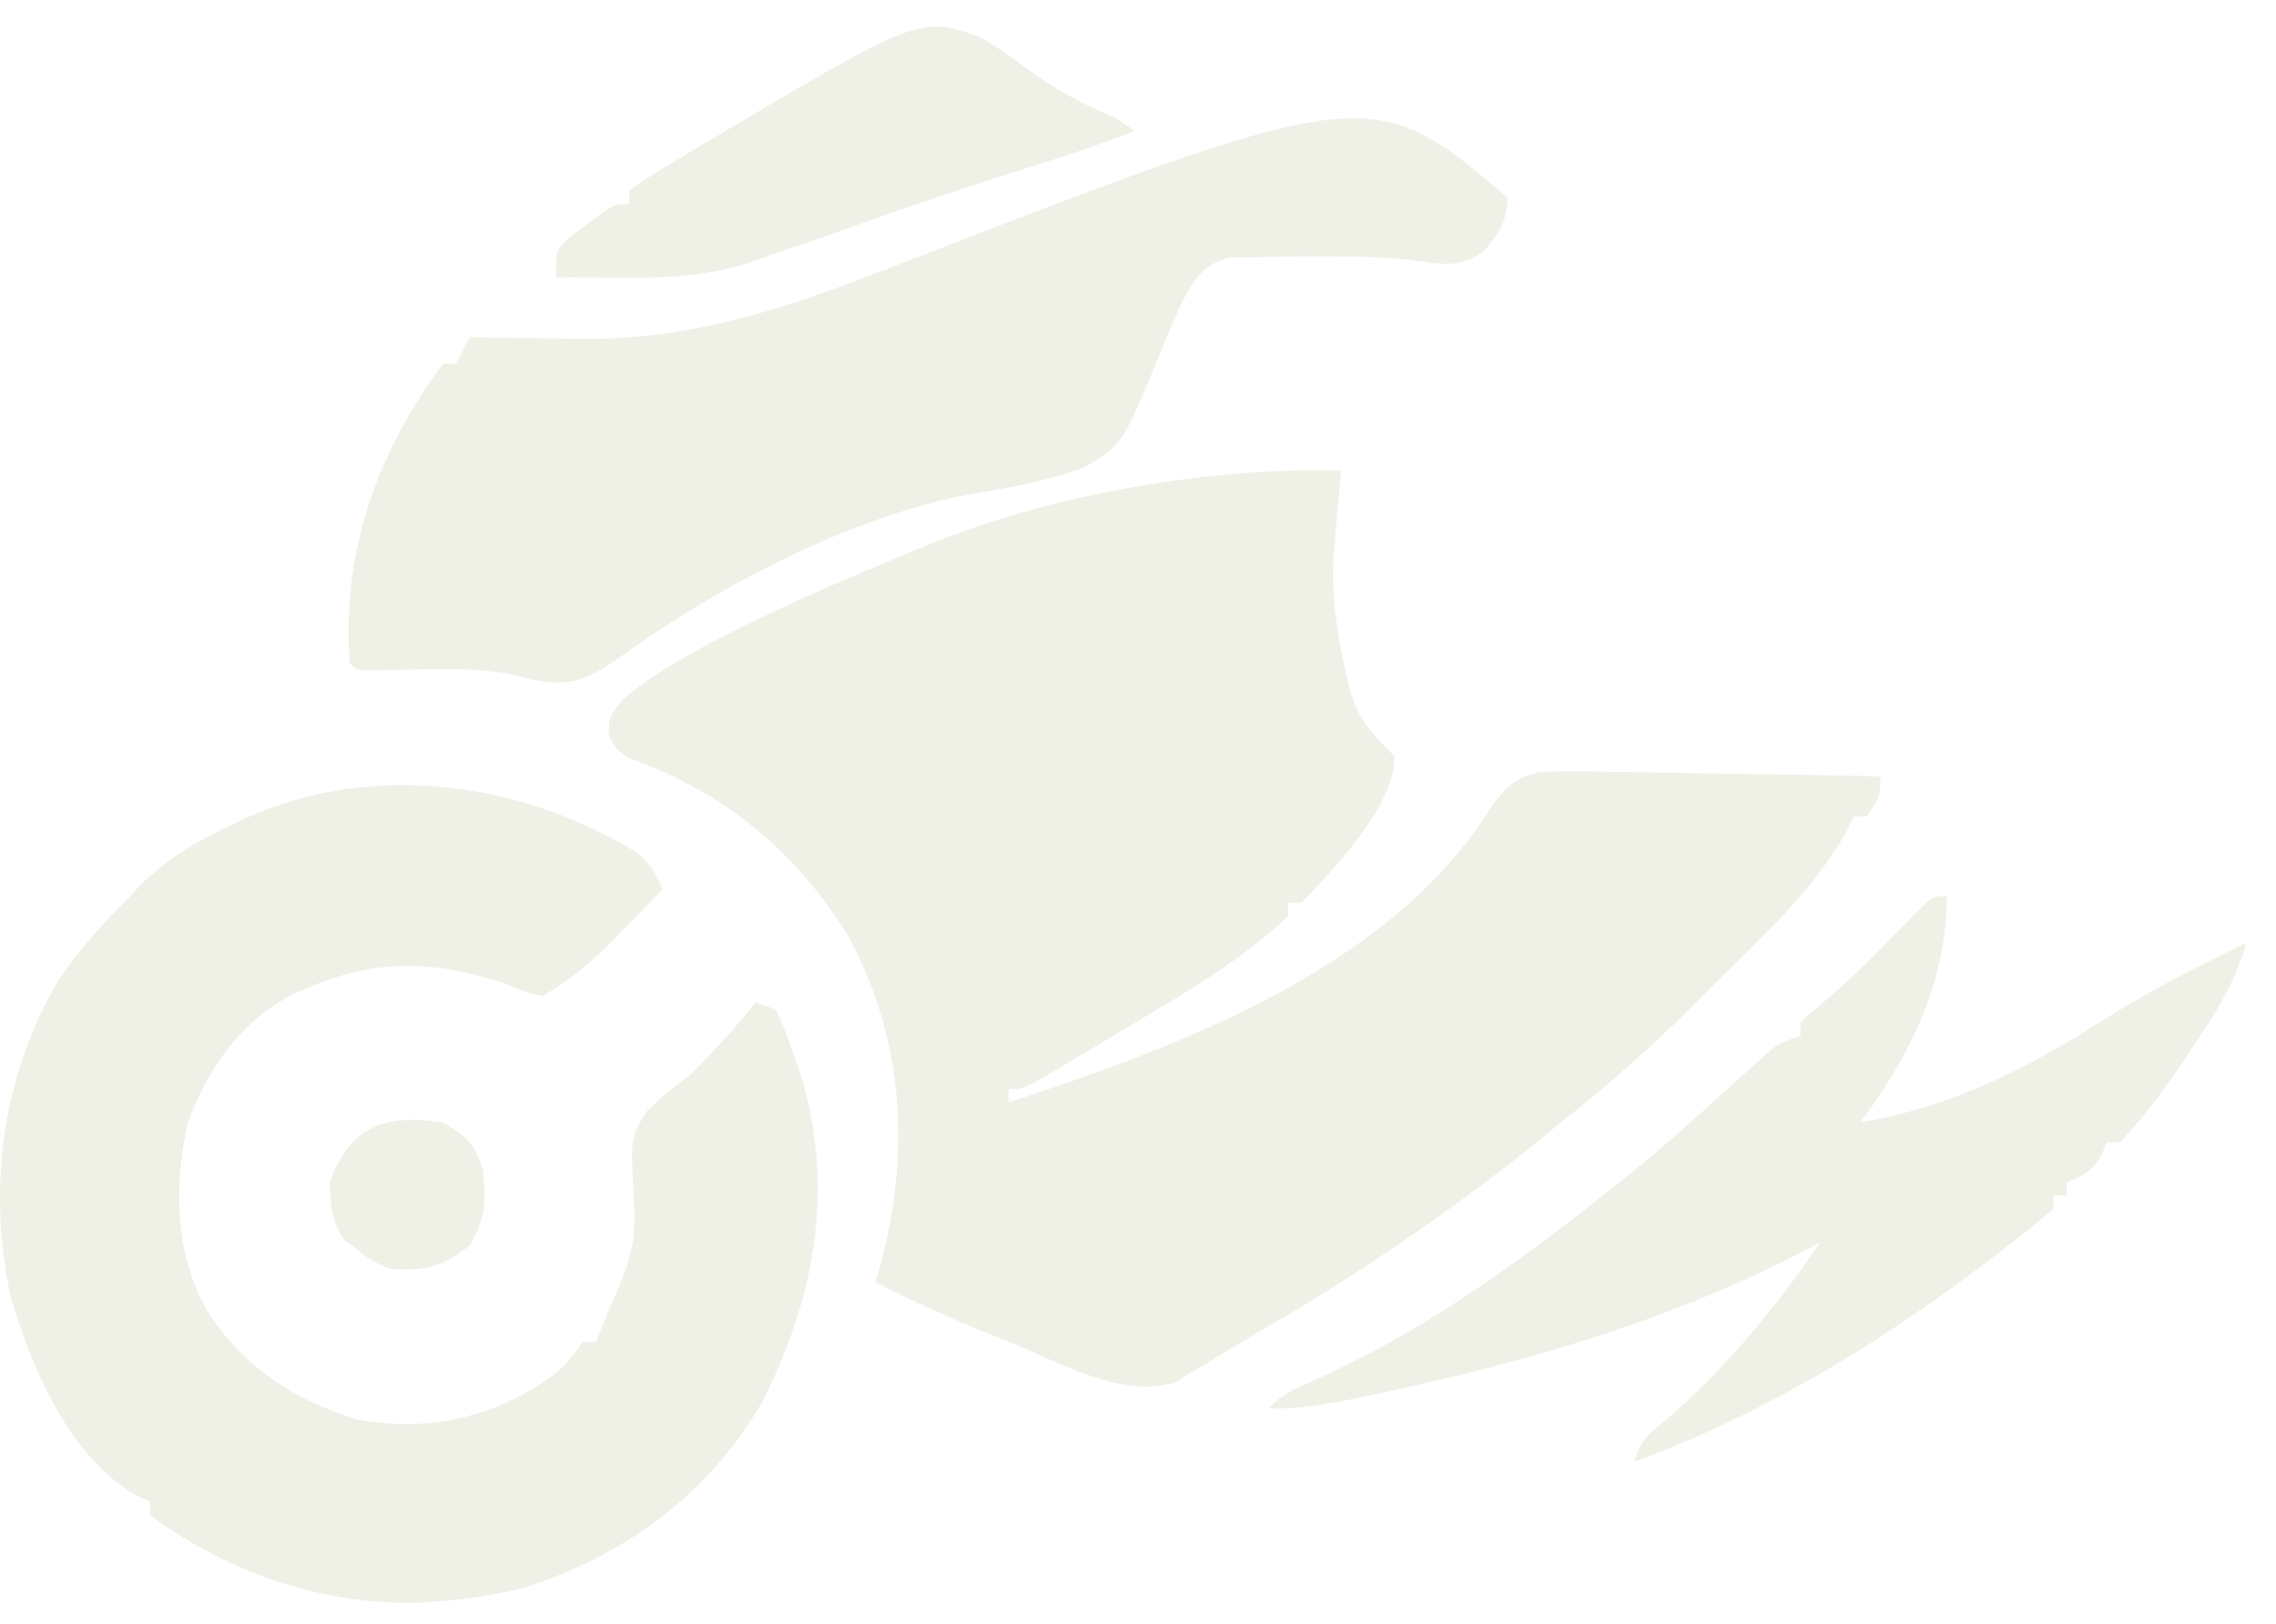
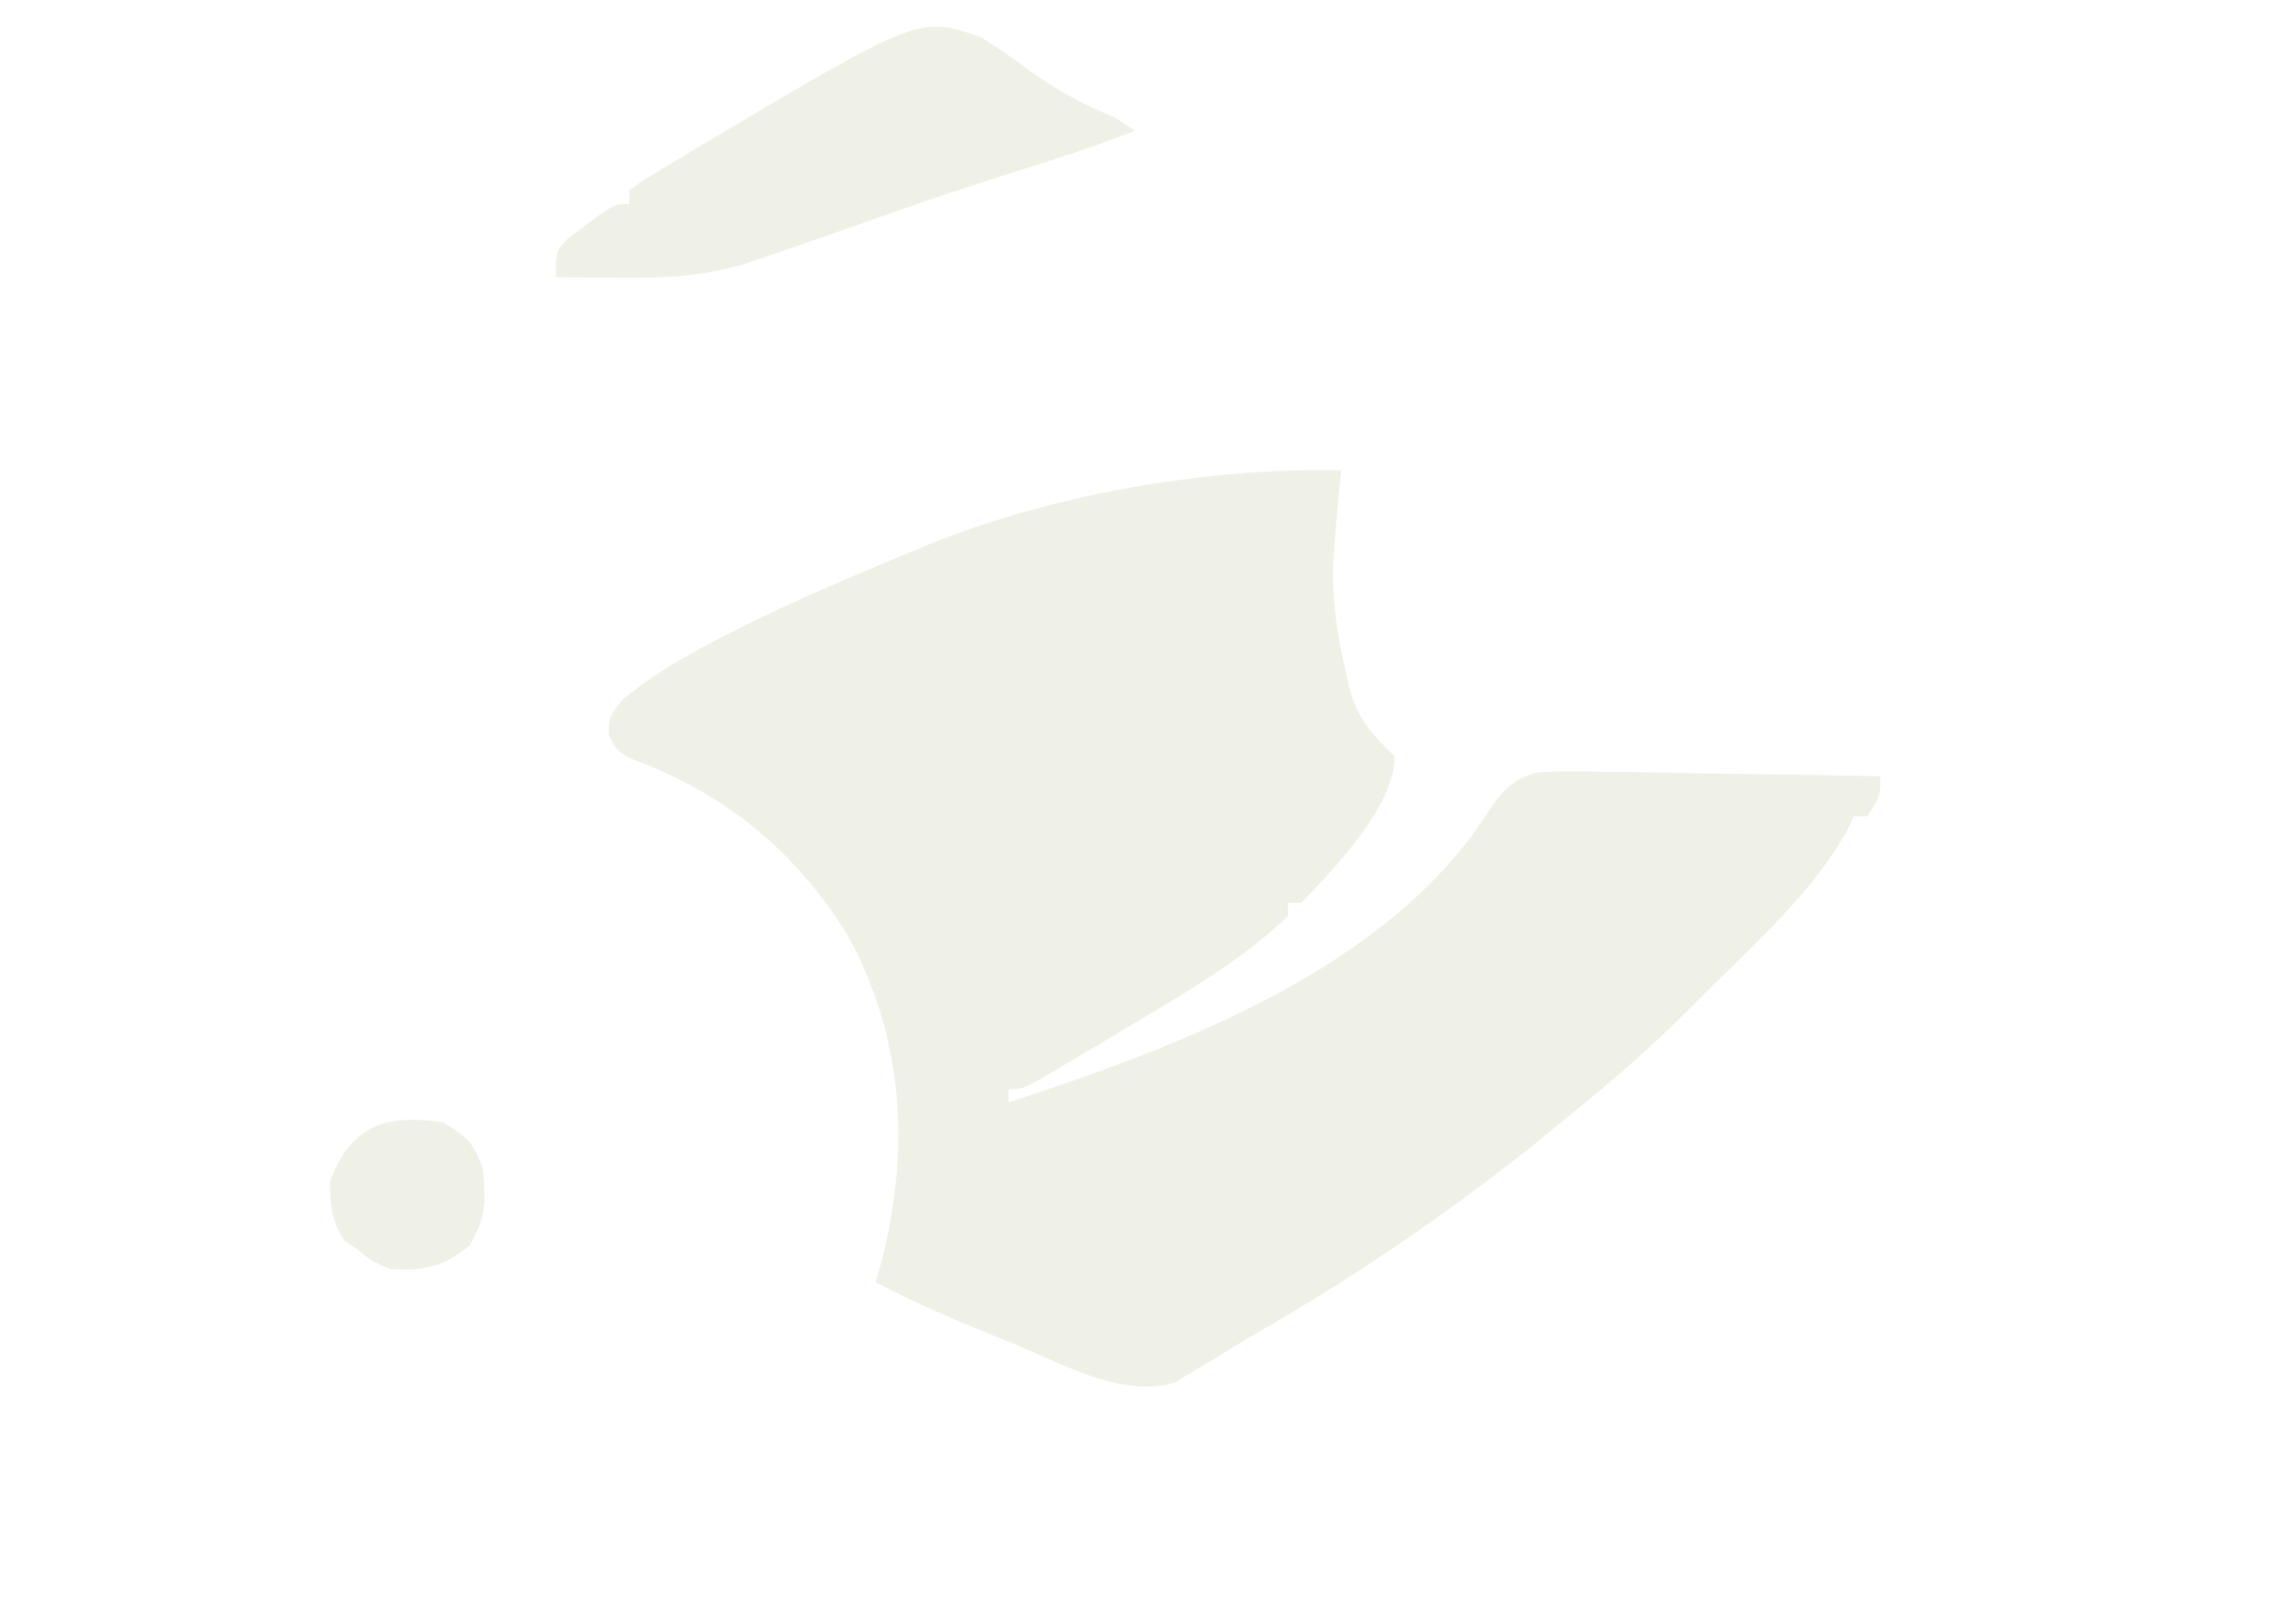
<svg xmlns="http://www.w3.org/2000/svg" width="342" height="244" viewBox="0 0 342 244" fill="none">
  <g filter="url(#filter0_d_1_10)">
    <path d="M201.55 66.668C201.478 67.334 201.406 68.001 201.332 68.687C201.03 71.679 200.78 74.67 200.55 77.668C200.482 78.531 200.414 79.395 200.343 80.285C200.105 86.087 200.931 91.417 202.238 97.043C202.461 98.06 202.461 98.06 202.688 99.098C203.926 103.977 206.055 106.202 209.55 109.668C209.595 117.153 200.489 126.5 195.55 131.668C194.89 131.668 194.23 131.668 193.55 131.668C193.55 132.328 193.55 132.988 193.55 133.668C187.108 139.798 179.471 144.402 171.863 148.918C170.87 149.516 169.876 150.114 168.853 150.73C166.093 152.388 163.324 154.031 160.55 155.668C159.464 156.316 159.464 156.316 158.357 156.978C153.787 159.668 153.787 159.668 151.55 159.668C151.55 160.328 151.55 160.988 151.55 161.668C176.768 153.421 208.666 141.623 223.664 117.908C225.798 114.766 227.395 112.939 231.173 112.052C234.453 111.857 237.665 111.881 240.949 111.984C242.139 111.994 243.329 112.004 244.555 112.014C248.347 112.053 252.135 112.141 255.925 112.23C258.5 112.265 261.074 112.297 263.648 112.326C269.95 112.403 276.25 112.52 282.55 112.668C282.55 115.668 282.55 115.668 280.55 118.668C279.89 118.668 279.23 118.668 278.55 118.668C278.177 119.501 278.177 119.501 277.797 120.352C272.765 129.7 264.138 137.393 256.675 144.793C255.759 145.717 254.842 146.641 253.898 147.593C247.759 153.715 241.338 159.281 234.55 164.668C233.028 165.916 231.507 167.166 229.988 168.418C216.906 178.801 203.278 188.038 188.799 196.359C186.748 197.553 184.729 198.787 182.714 200.043C181.055 201.033 181.055 201.033 179.363 202.043C178.441 202.607 177.52 203.172 176.57 203.754C168.522 206.19 159.342 200.801 151.988 197.793C150.903 197.358 149.818 196.924 148.701 196.476C142.843 194.107 137.154 191.588 131.55 188.668C131.767 187.95 131.984 187.232 132.207 186.492C136.829 169.309 135.973 152.051 127.238 136.293C119.266 123.621 108.728 115.079 94.597 109.933C92.55 108.668 92.55 108.668 91.441 106.34C91.55 103.668 91.55 103.668 93.566 101.113C96.663 98.576 99.806 96.47 103.3 94.543C103.976 94.167 104.651 93.792 105.347 93.405C115.74 87.783 126.637 83.172 137.55 78.668C138.244 78.379 138.938 78.09 139.653 77.792C158.39 70.192 181.411 66.288 201.55 66.668Z" fill="#EFF1E7" />
  </g>
  <g filter="url(#filter1_d_1_10)">
-     <path d="M95.73 124.14C97.731 125.82 98.57 127.268 99.55 129.668C97.682 131.591 95.806 133.506 93.925 135.418C93.403 135.957 92.881 136.495 92.343 137.051C88.985 140.45 85.716 143.297 81.55 145.668C78.925 145.105 78.925 145.105 75.55 143.668C63.615 139.897 54.843 140.198 43.55 145.668C35.96 149.755 31.185 156.696 28.246 164.699C25.996 174.306 26.302 185.124 31.55 193.668C37.019 201.726 44.308 206.375 53.562 209.304C63.37 211.096 72.557 209.445 80.98 204.136C84.86 201.429 84.86 201.429 87.55 197.668C88.21 197.668 88.87 197.668 89.55 197.668C89.819 196.987 90.087 196.306 90.363 195.605C91.245 193.424 92.168 191.26 93.113 189.105C95.125 184.293 95.584 181.288 95.231 176.032C94.729 167.029 94.729 167.029 97.152 163.015C99.184 161.033 101.259 159.339 103.55 157.668C107.143 154.159 110.384 150.557 113.55 146.668C115.035 147.163 115.035 147.163 116.55 147.668C117.902 150.582 117.902 150.582 119.175 154.293C119.601 155.502 120.026 156.711 120.464 157.957C125.428 174.917 122.366 191.228 114.55 206.668C106.313 220.734 93.897 229.791 78.55 234.668C74.215 235.719 69.997 236.348 65.55 236.668C64.764 236.726 63.978 236.784 63.168 236.843C48.785 237.333 34.045 232.315 22.55 223.668C22.55 223.008 22.55 222.348 22.55 221.668C21.678 221.289 21.678 221.289 20.789 220.902C10.528 215.244 4.831 201.717 1.613 190.98C-1.907 174.502 0.269 157.855 8.789 143.261C11.935 138.629 15.608 134.63 19.55 130.668C20.154 130.03 20.757 129.392 21.378 128.734C25.442 124.768 29.905 122.272 34.988 119.855C35.901 119.42 35.901 119.42 36.832 118.976C55.951 110.375 78.187 113.406 95.73 124.14Z" fill="#EFF1E7" />
-   </g>
+     </g>
  <g filter="url(#filter2_d_1_10)">
-     <path d="M226.55 25.668C226.344 29.282 225.514 30.712 223.175 33.543C220.292 35.705 218.469 35.876 214.925 35.48C213.99 35.345 213.054 35.209 212.089 35.07C207.482 34.546 202.934 34.534 198.3 34.543C197.449 34.539 196.597 34.535 195.72 34.53C193.327 34.535 190.942 34.596 188.55 34.668C187.297 34.67 186.044 34.673 184.754 34.675C180.622 35.955 179.715 37.564 177.687 41.257C176.511 43.752 175.458 46.272 174.429 48.832C168.71 62.757 168.71 62.757 163.15 66.119C157.672 68.265 151.958 69.24 146.172 70.19C127.943 73.511 107.449 84.341 92.675 95.105C88.176 98.153 85.815 99.165 80.425 98.23C79.386 97.965 78.347 97.699 77.277 97.425C71.555 96.262 65.905 96.547 60.089 96.656C59.256 96.669 58.424 96.682 57.566 96.695C56.816 96.713 56.066 96.731 55.294 96.749C53.55 96.668 53.55 96.668 52.55 95.668C51.319 78.857 56.599 64.175 66.55 50.668C67.21 50.668 67.87 50.668 68.55 50.668C69.21 49.348 69.87 48.028 70.55 46.668C71.32 46.683 72.09 46.699 72.883 46.715C76.459 46.779 80.036 46.817 83.613 46.855C84.823 46.88 86.032 46.906 87.279 46.931C103.621 47.061 117.301 42.614 132.3 36.793C205.9 8.3 205.9 8.3 226.55 25.668Z" fill="#EFF1E7" />
-   </g>
+     </g>
  <g filter="url(#filter3_d_1_10)">
-     <path d="M292.55 130.668C292.498 143.479 287.109 154.535 279.55 164.668C292.57 162.537 304.558 156.683 315.554 149.586C322.585 145.085 330.063 141.341 337.55 137.668C336.184 142.413 334.126 146.323 331.425 150.418C331.031 151.022 330.636 151.627 330.23 152.25C326.682 157.612 323.013 163.023 318.55 167.668C317.89 167.668 317.23 167.668 316.55 167.668C316.179 168.596 316.179 168.596 315.8 169.543C314.344 172.018 313.172 172.619 310.55 173.668C310.55 174.328 310.55 174.988 310.55 175.668C309.89 175.668 309.23 175.668 308.55 175.668C308.55 176.328 308.55 176.988 308.55 177.668C306.463 179.482 304.37 181.179 302.175 182.855C301.534 183.351 300.893 183.846 300.232 184.356C283.47 197.23 265.471 208.389 245.55 215.668C246.65 212.369 247.307 211.83 249.925 209.73C259.156 201.873 266.708 192.628 273.55 182.668C272.365 183.304 272.365 183.304 271.156 183.953C250.837 194.518 228.889 200.832 206.55 205.543C205.529 205.758 204.508 205.974 203.456 206.196C199.064 207.086 195.048 207.781 190.55 207.668C192.785 205.433 194.594 204.663 197.488 203.418C212.918 196.527 226.34 187.079 239.55 176.668C240.439 175.975 241.327 175.283 242.242 174.57C248.243 169.846 253.909 164.812 259.55 159.668C261.025 158.329 262.503 156.995 263.988 155.668C264.605 155.111 265.223 154.554 265.859 153.98C267.55 152.668 267.55 152.668 270.55 151.668C270.55 151.008 270.55 150.348 270.55 149.668C271.879 148.363 271.879 148.363 273.8 146.793C278.316 142.981 282.42 138.835 286.512 134.58C290.336 130.668 290.336 130.668 292.55 130.668Z" fill="#EFF1E7" />
-   </g>
+     </g>
  <g filter="url(#filter4_d_1_10)">
    <path d="M147.55 1.668C149.759 3.071 151.834 4.484 153.925 6.043C158.327 9.307 162.471 11.595 167.55 13.668C168.54 14.328 169.53 14.988 170.55 15.668C165.018 17.796 159.465 19.678 153.8 21.418C146.919 23.559 140.096 25.83 133.3 28.23C132.054 28.67 132.054 28.67 130.783 29.118C129.967 29.407 129.15 29.695 128.308 29.992C123.939 31.534 119.564 33.056 115.175 34.543C113.462 35.127 113.462 35.127 111.714 35.722C105.303 37.638 99.308 37.795 92.675 37.73C91.796 37.726 90.917 37.721 90.011 37.717C87.858 37.705 85.704 37.687 83.55 37.668C83.55 33.668 83.55 33.668 85.449 31.746C86.266 31.142 87.083 30.539 87.925 29.918C88.737 29.304 89.55 28.691 90.386 28.058C92.55 26.668 92.55 26.668 94.55 26.668C94.55 26.008 94.55 25.348 94.55 24.668C95.949 23.558 95.949 23.558 97.925 22.347C99.02 21.674 99.02 21.674 100.137 20.987C100.934 20.51 101.73 20.034 102.55 19.543C103.772 18.807 103.772 18.807 105.018 18.056C138.182 -1.679 138.182 -1.679 147.55 1.668Z" fill="#EFF1E7" />
  </g>
  <g filter="url(#filter5_d_1_10)">
    <path d="M66.55 164.668C70.107 166.773 71.245 167.752 72.55 171.668C73.038 176.627 73.085 178.719 70.613 183.105C66.677 186.399 63.625 187.083 58.55 186.668C55.675 185.418 55.675 185.418 53.55 183.668C52.973 183.255 52.395 182.843 51.8 182.418C49.768 179.572 49.667 177.118 49.55 173.668C52.692 165.071 57.958 163.389 66.55 164.668Z" fill="#EFF1E7" />
  </g>
  <defs>
    <filter id="filter0_d_1_10" x="87.441" y="66.642" width="199.109" height="145.726" filterUnits="userSpaceOnUse" color-interpolation-filters="sRGB">
      <feFlood flood-opacity="0" result="BackgroundImageFix" />
      <feColorMatrix in="SourceAlpha" type="matrix" values="0 0 0 0 0 0 0 0 0 0 0 0 0 0 0 0 0 0 127 0" result="hardAlpha" />
      <feOffset dy="4" />
      <feGaussianBlur stdDeviation="2" />
      <feComposite in2="hardAlpha" operator="out" />
      <feColorMatrix type="matrix" values="0 0 0 0 0 0 0 0 0 0 0 0 0 0 0 0 0 0 0.25 0" />
      <feBlend mode="normal" in2="BackgroundImageFix" result="effect1_dropShadow_1_10" />
      <feBlend mode="normal" in="SourceGraphic" in2="effect1_dropShadow_1_10" result="shape" />
    </filter>
    <filter id="filter1_d_1_10" x="-4" y="113.986" width="130.874" height="130.89" filterUnits="userSpaceOnUse" color-interpolation-filters="sRGB">
      <feFlood flood-opacity="0" result="BackgroundImageFix" />
      <feColorMatrix in="SourceAlpha" type="matrix" values="0 0 0 0 0 0 0 0 0 0 0 0 0 0 0 0 0 0 127 0" result="hardAlpha" />
      <feOffset dy="4" />
      <feGaussianBlur stdDeviation="2" />
      <feComposite in2="hardAlpha" operator="out" />
      <feColorMatrix type="matrix" values="0 0 0 0 0 0 0 0 0 0 0 0 0 0 0 0 0 0 0.25 0" />
      <feBlend mode="normal" in2="BackgroundImageFix" result="effect1_dropShadow_1_10" />
      <feBlend mode="normal" in="SourceGraphic" in2="effect1_dropShadow_1_10" result="shape" />
    </filter>
    <filter id="filter2_d_1_10" x="48.374" y="13.777" width="182.176" height="92.788" filterUnits="userSpaceOnUse" color-interpolation-filters="sRGB">
      <feFlood flood-opacity="0" result="BackgroundImageFix" />
      <feColorMatrix in="SourceAlpha" type="matrix" values="0 0 0 0 0 0 0 0 0 0 0 0 0 0 0 0 0 0 127 0" result="hardAlpha" />
      <feOffset dy="4" />
      <feGaussianBlur stdDeviation="2" />
      <feComposite in2="hardAlpha" operator="out" />
      <feColorMatrix type="matrix" values="0 0 0 0 0 0 0 0 0 0 0 0 0 0 0 0 0 0 0.25 0" />
      <feBlend mode="normal" in2="BackgroundImageFix" result="effect1_dropShadow_1_10" />
      <feBlend mode="normal" in="SourceGraphic" in2="effect1_dropShadow_1_10" result="shape" />
    </filter>
    <filter id="filter3_d_1_10" x="186.55" y="130.668" width="155" height="93" filterUnits="userSpaceOnUse" color-interpolation-filters="sRGB">
      <feFlood flood-opacity="0" result="BackgroundImageFix" />
      <feColorMatrix in="SourceAlpha" type="matrix" values="0 0 0 0 0 0 0 0 0 0 0 0 0 0 0 0 0 0 127 0" result="hardAlpha" />
      <feOffset dy="4" />
      <feGaussianBlur stdDeviation="2" />
      <feComposite in2="hardAlpha" operator="out" />
      <feColorMatrix type="matrix" values="0 0 0 0 0 0 0 0 0 0 0 0 0 0 0 0 0 0 0.25 0" />
      <feBlend mode="normal" in2="BackgroundImageFix" result="effect1_dropShadow_1_10" />
      <feBlend mode="normal" in="SourceGraphic" in2="effect1_dropShadow_1_10" result="shape" />
    </filter>
    <filter id="filter4_d_1_10" x="79.55" y="0" width="95" height="45.742" filterUnits="userSpaceOnUse" color-interpolation-filters="sRGB">
      <feFlood flood-opacity="0" result="BackgroundImageFix" />
      <feColorMatrix in="SourceAlpha" type="matrix" values="0 0 0 0 0 0 0 0 0 0 0 0 0 0 0 0 0 0 127 0" result="hardAlpha" />
      <feOffset dy="4" />
      <feGaussianBlur stdDeviation="2" />
      <feComposite in2="hardAlpha" operator="out" />
      <feColorMatrix type="matrix" values="0 0 0 0 0 0 0 0 0 0 0 0 0 0 0 0 0 0 0.25 0" />
      <feBlend mode="normal" in2="BackgroundImageFix" result="effect1_dropShadow_1_10" />
      <feBlend mode="normal" in="SourceGraphic" in2="effect1_dropShadow_1_10" result="shape" />
    </filter>
    <filter id="filter5_d_1_10" x="45.55" y="164.286" width="31.265" height="30.49" filterUnits="userSpaceOnUse" color-interpolation-filters="sRGB">
      <feFlood flood-opacity="0" result="BackgroundImageFix" />
      <feColorMatrix in="SourceAlpha" type="matrix" values="0 0 0 0 0 0 0 0 0 0 0 0 0 0 0 0 0 0 127 0" result="hardAlpha" />
      <feOffset dy="4" />
      <feGaussianBlur stdDeviation="2" />
      <feComposite in2="hardAlpha" operator="out" />
      <feColorMatrix type="matrix" values="0 0 0 0 0 0 0 0 0 0 0 0 0 0 0 0 0 0 0.25 0" />
      <feBlend mode="normal" in2="BackgroundImageFix" result="effect1_dropShadow_1_10" />
      <feBlend mode="normal" in="SourceGraphic" in2="effect1_dropShadow_1_10" result="shape" />
    </filter>
  </defs>
</svg>